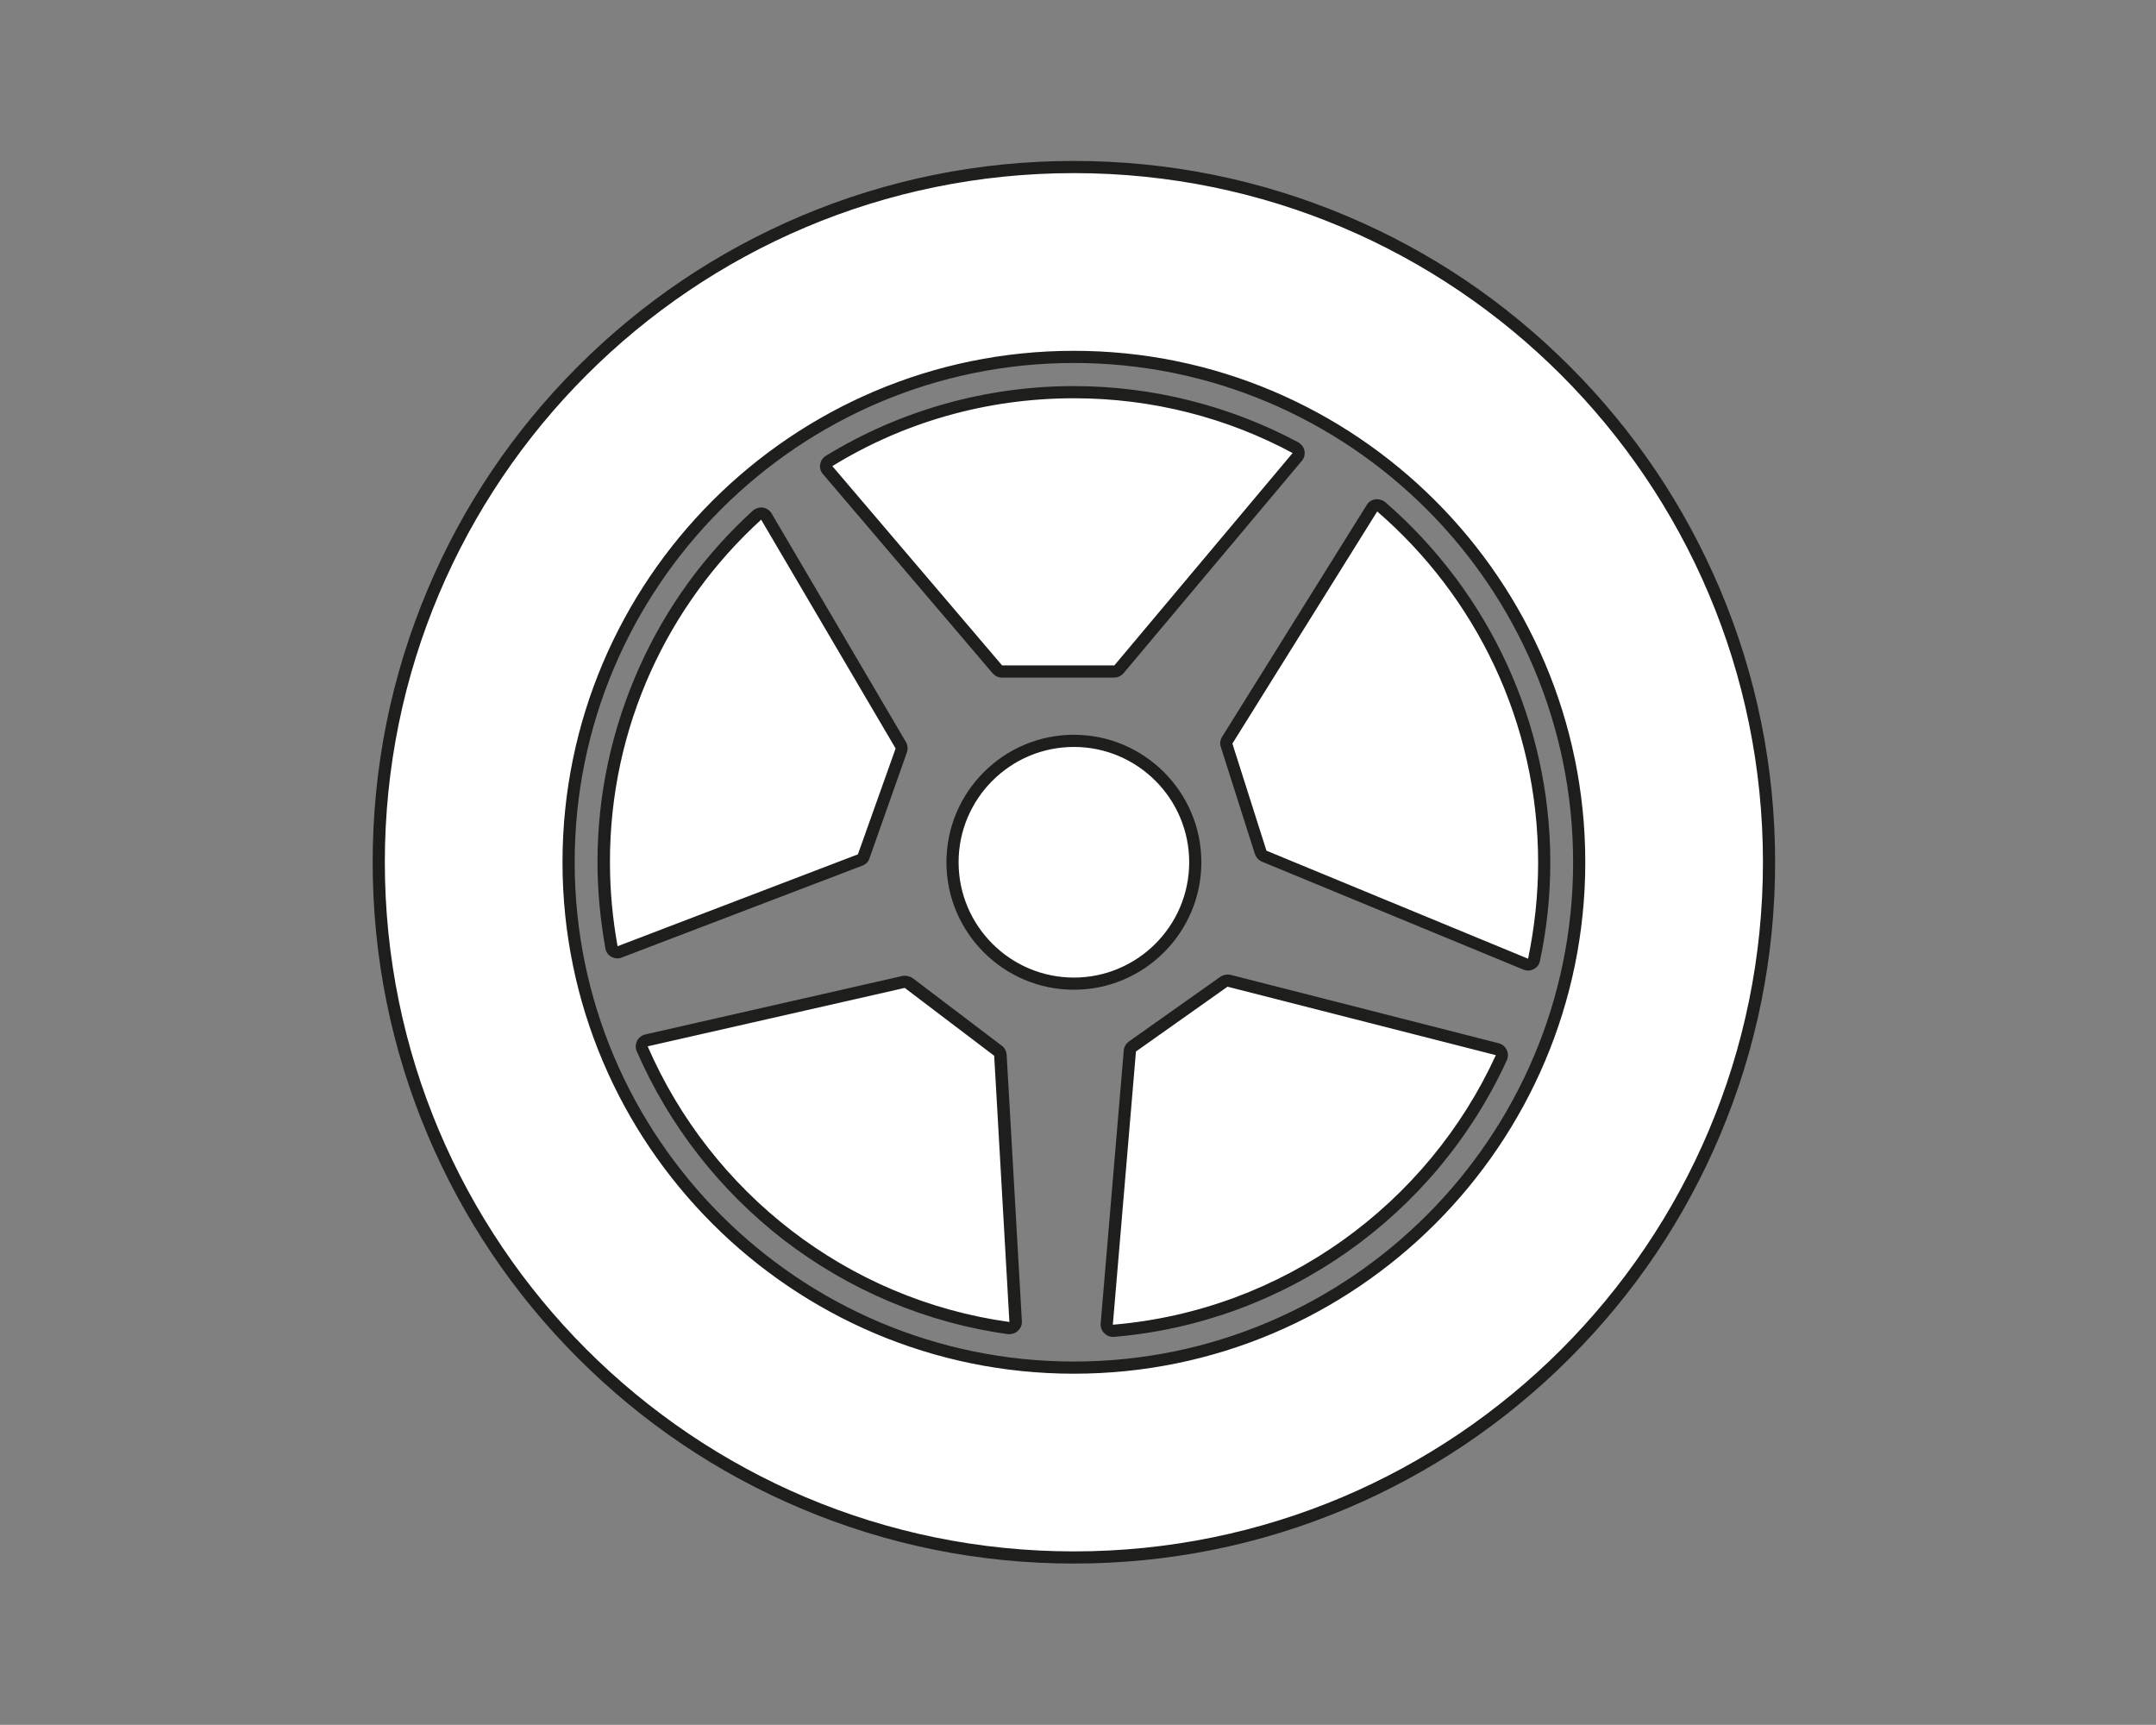
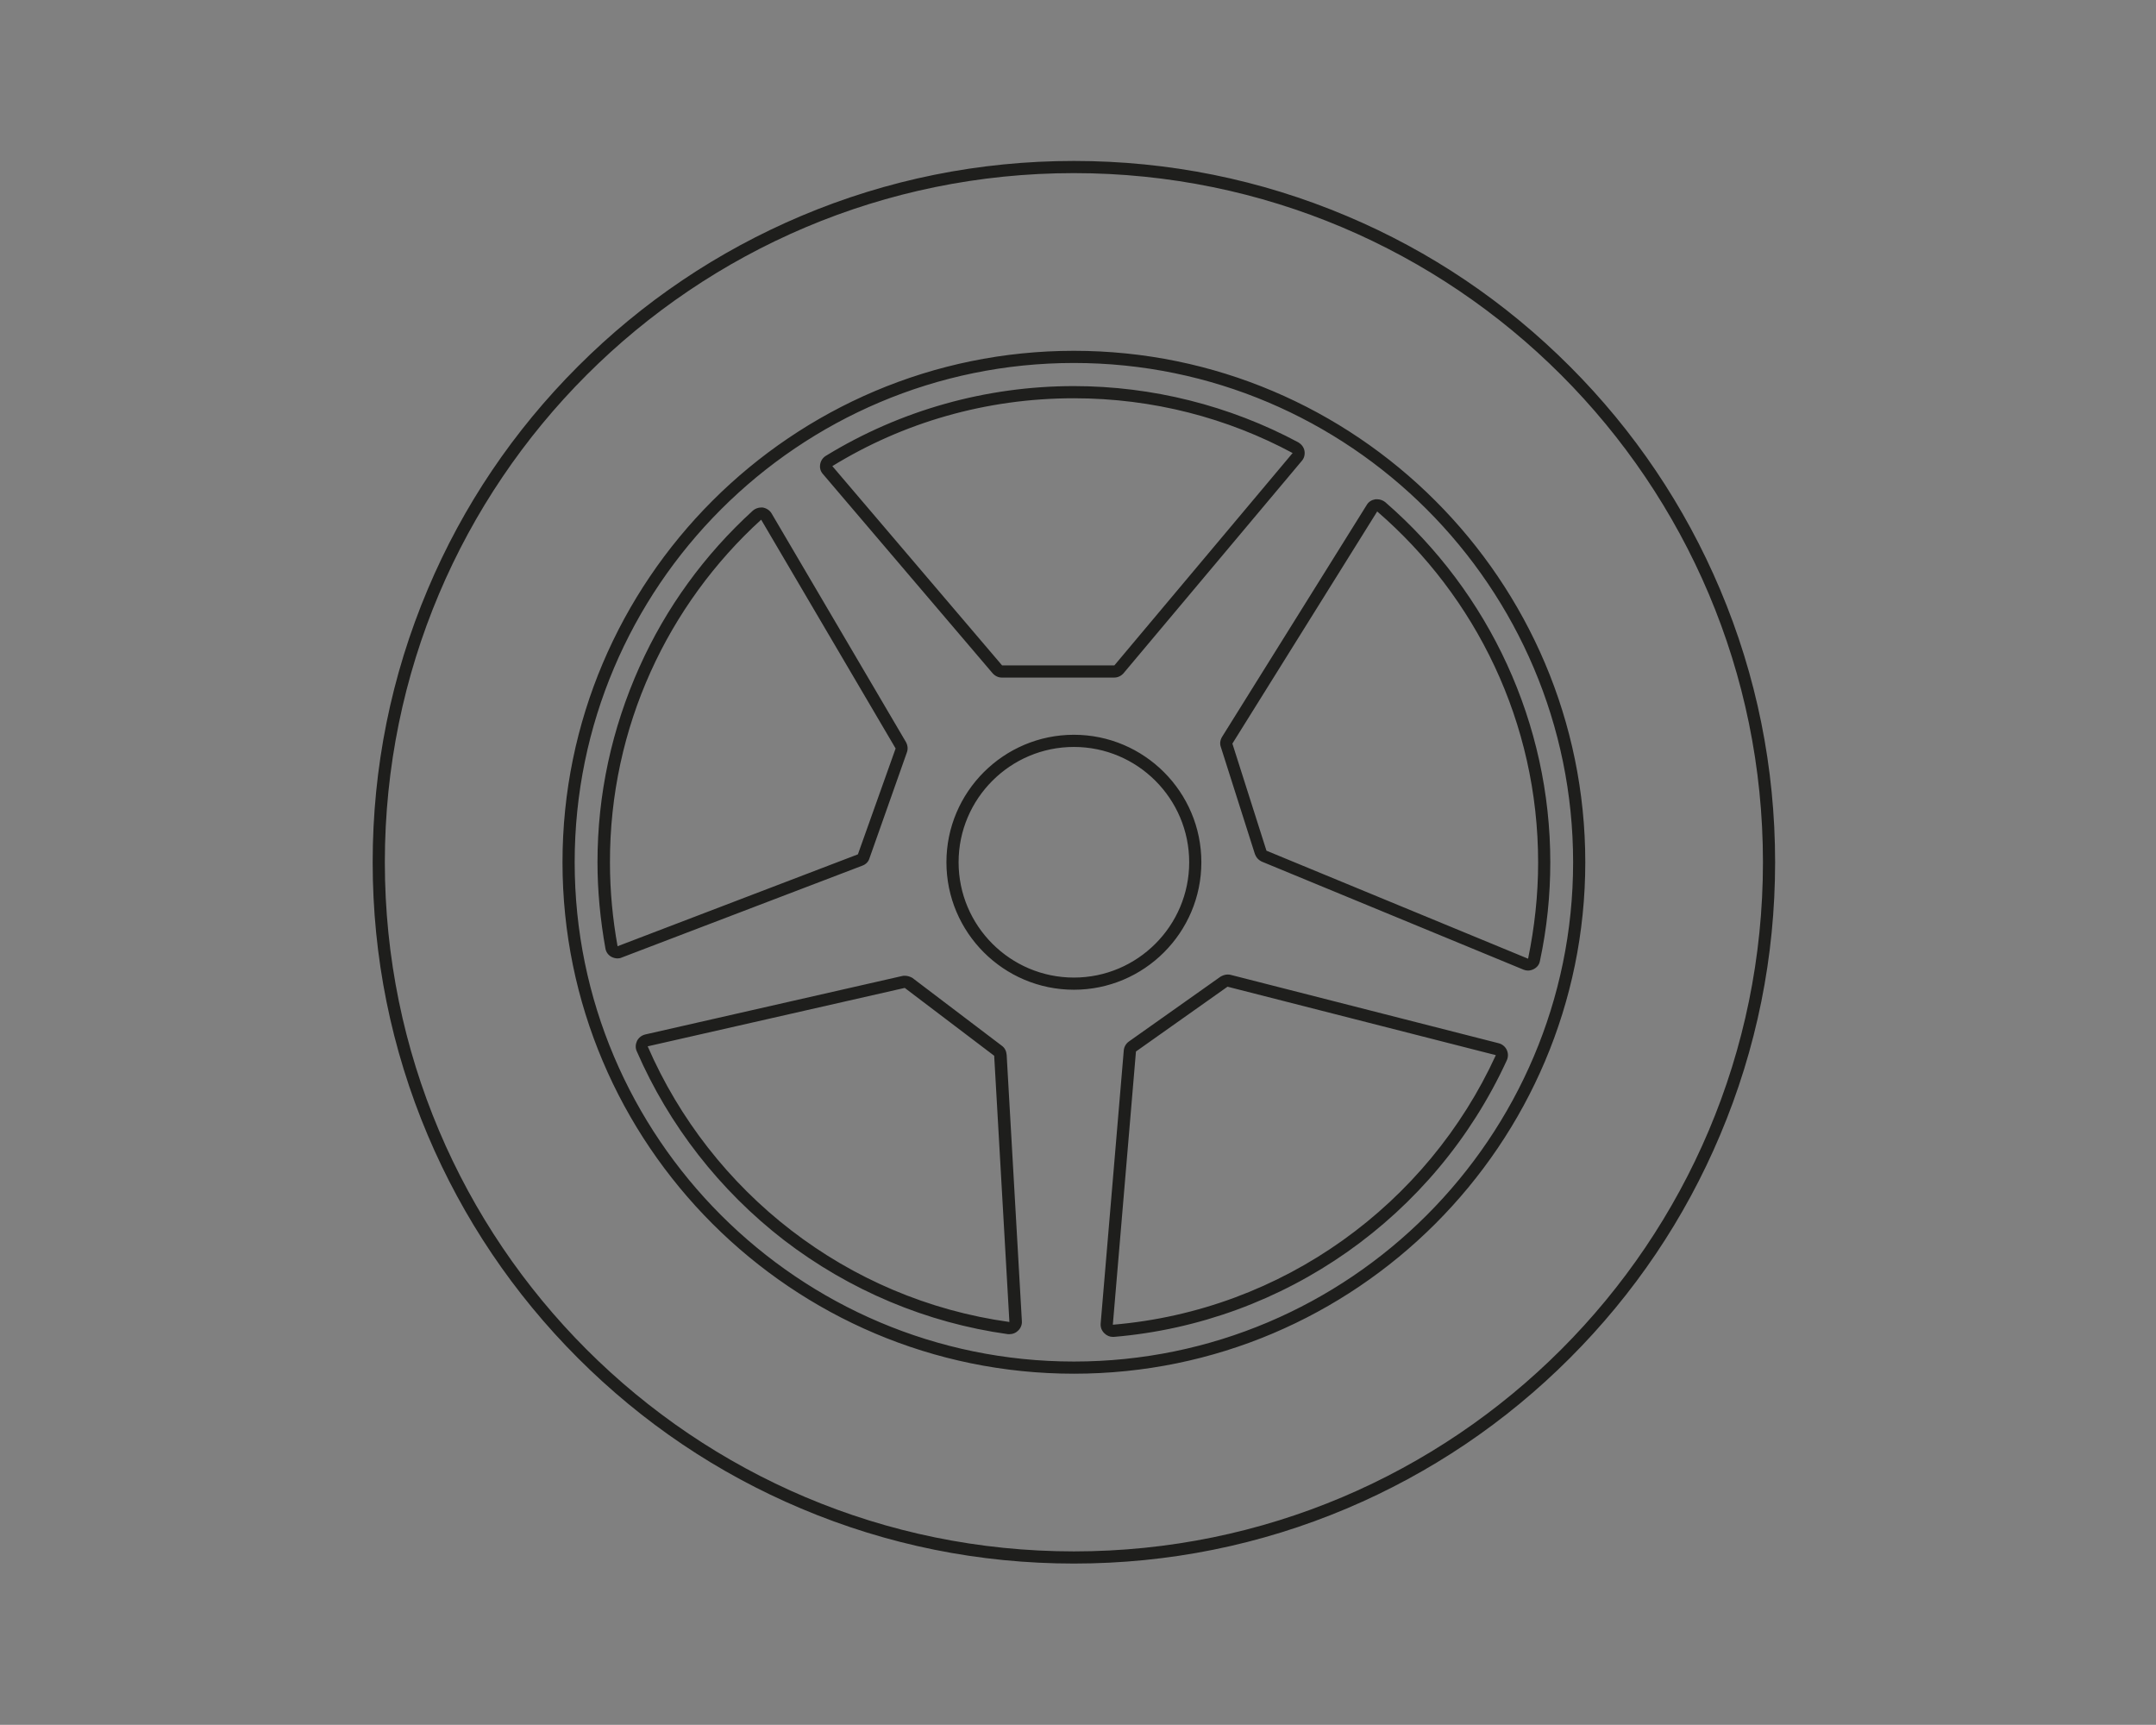
<svg xmlns="http://www.w3.org/2000/svg" version="1.1" id="Layer_1" x="0px" y="0px" viewBox="0 0 708.7 566.9" style="enable-background:new 0 0 708.7 566.9;" xml:space="preserve">
  <rect x="0" y="0" width="708.7" height="566.9" fill="#808080" stroke="none" />
  <style type="text/css">
	.st0{fill:#FFFFFF;}
	.st1{fill:#1E1E1C;}
</style>
  <g>
-     <path class="st0" d="M353,511.9c-61,0-118.4-23.8-161.6-66.9c-43.2-43.2-66.9-100.5-66.9-161.6c0-61,23.8-118.4,66.9-161.6   C234.6,78.7,292,54.9,353,54.9s118.4,23.8,161.6,66.9c43.2,43.2,66.9,100.5,66.9,161.6c0,61-23.8,118.4-66.9,161.6   C471.4,488.2,414,511.9,353,511.9z M353,117.4c-91.6,0-166.1,74.5-166.1,166.1S261.4,449.6,353,449.6s166.1-74.5,166.1-166.1   S444.6,117.4,353,117.4z M365.8,437.4c-0.5,0-1-0.2-1.4-0.6s-0.6-1-0.6-1.6l7.6-89.8c0-0.6,0.4-1.1,0.8-1.5l30.1-21.3   c0.3-0.2,0.7-0.4,1.2-0.4c0.2,0,0.3,0,0.5,0.1l88.2,22.5c0.6,0.1,1.1,0.5,1.3,1.1c0.3,0.5,0.3,1.2,0,1.7   c-23.3,50.7-72.2,85.1-127.5,89.8C365.9,437.4,365.9,437.4,365.8,437.4z M331.9,436.5c-0.1,0-0.2,0-0.3,0   c-53-7.4-99.1-42.5-120.5-91.8c-0.2-0.5-0.2-1.2,0.1-1.7s0.8-0.9,1.3-1l84.5-19.2c0.1,0,0.3,0,0.4,0c0.4,0,0.9,0.1,1.2,0.4   l29.4,22.3c0.5,0.4,0.8,0.9,0.8,1.5l5,87.5c0,0.6-0.2,1.2-0.6,1.6C332.9,436.3,332.4,436.5,331.9,436.5z M353,323.3   c-22,0-39.9-17.9-39.9-39.9s17.9-39.9,39.9-39.9s39.9,17.9,39.9,39.9S375,323.3,353,323.3z M502.3,317c-0.3,0-0.5,0-0.8-0.2   l-86-35.5c-0.5-0.2-1-0.7-1.1-1.2L403.2,245c-0.2-0.6-0.1-1.2,0.2-1.7L451,167c0.3-0.5,0.8-0.8,1.4-0.9c0.1,0,0.2,0,0.3,0   c0.5,0,0.9,0.2,1.3,0.5c34.1,29.5,53.6,72.1,53.6,116.9c0,10.7-1.1,21.5-3.4,32c-0.1,0.6-0.5,1.1-1,1.4   C502.9,316.9,502.6,317,502.3,317z M203,313c-0.3,0-0.7-0.1-1-0.3c-0.5-0.3-0.9-0.8-1-1.4c-1.7-9.3-2.6-18.7-2.6-27.9   c0-43.3,18.4-84.8,50.4-114.1c0.4-0.3,0.9-0.5,1.3-0.5c0.1,0,0.2,0,0.3,0c0.6,0.1,1.1,0.4,1.4,1L296,245c0.3,0.5,0.4,1.1,0.2,1.7   l-12.3,34.8c-0.2,0.6-0.6,1-1.2,1.2l-79.1,30.2C203.5,312.9,203.2,313,203,313z M329.4,220.7c-0.6,0-1.1-0.3-1.5-0.7l-55.8-65.5   c-0.4-0.4-0.5-1-0.5-1.6s0.4-1.1,0.9-1.4c24.2-14.8,52-22.6,80.4-22.6c25.4,0,50.5,6.3,72.8,18.3c0.5,0.3,0.9,0.8,1,1.4   c0.1,0.6,0,1.2-0.4,1.7L367.8,220c-0.4,0.5-0.9,0.7-1.5,0.7H329.4z" />
    <path class="st1" d="M353,56.9c125.1,0,226.5,101.4,226.5,226.5S478.1,509.9,353,509.9S126.5,408.5,126.5,283.4   S227.9,56.9,353,56.9 M353,451.5c92.7,0,168.1-75.4,168.1-168.1S445.7,115.3,353,115.3s-168.1,75.4-168.1,168.1   C184.9,376.1,260.3,451.5,353,451.5 M353,130.9c26,0,50.5,6.5,71.9,18l-58.6,69.8h-36.9l-55.8-65.5   C296.7,139,323.9,130.9,353,130.9 M452.7,168.1c32.4,28,52.9,69.3,52.9,115.4c0,10.8-1.2,21.4-3.3,31.6l-86-35.5l-11.2-35.2   L452.7,168.1 M250.2,170.8l44.2,75.2L282,280.8L203,311c-1.6-8.9-2.5-18.1-2.5-27.5C200.4,238.9,219.6,198.7,250.2,170.8    M353,245.5c20.9,0,37.9,17,37.9,37.9s-17,37.9-37.9,37.9s-37.9-17-37.9-37.9S332.1,245.5,353,245.5 M403.5,324.3l88.2,22.5   c-22.4,48.9-69.9,83.9-125.9,88.6l7.6-89.8L403.5,324.3 M297.4,324.7l29.4,22.3l5,87.5c-53.5-7.4-98.1-42.7-118.9-90.6L297.4,324.7    M353,52.9c-31.1,0-61.3,6.1-89.7,18.1c-27.4,11.6-52.1,28.2-73.3,49.4s-37.8,45.8-49.4,73.3c-12,28.4-18.1,58.6-18.1,89.7   s6.1,61.3,18.1,89.7c11.6,27.4,28.2,52.1,49.4,73.3c21.2,21.2,45.8,37.8,73.3,49.4c28.4,12,58.6,18.1,89.7,18.1s61.3-6.1,89.7-18.1   c27.4-11.6,52.1-28.2,73.3-49.4c21.2-21.2,37.8-45.8,49.4-73.3c12-28.4,18.1-58.6,18.1-89.7s-6.1-61.3-18.1-89.7   c-11.6-27.4-28.2-52.1-49.4-73.3c-21.2-21.2-45.8-37.8-73.3-49.4C414.3,59,384.1,52.9,353,52.9L353,52.9z M353,447.5   c-90.5,0-164.1-73.6-164.1-164.1S262.5,119.3,353,119.3s164.1,73.6,164.1,164.1S443.5,447.5,353,447.5L353,447.5z M353,126.9   c-28.8,0-57,7.9-81.5,22.9c-1,0.6-1.7,1.6-1.9,2.8s0.1,2.3,0.9,3.2l55.8,65.5c0.8,0.9,1.9,1.4,3,1.4h36.9c1.2,0,2.3-0.5,3.1-1.4   l58.6-69.8c0.8-0.9,1.1-2.1,0.9-3.3s-1-2.2-2-2.8C404.2,133.3,378.7,126.9,353,126.9L353,126.9z M452.7,164.1c-0.2,0-0.4,0-0.6,0   c-1.2,0.2-2.2,0.8-2.8,1.8l-47.6,76.3c-0.6,1-0.8,2.2-0.4,3.3l11.2,35.2c0.4,1.1,1.2,2,2.3,2.5l86,35.5c0.5,0.2,1,0.3,1.5,0.3   c0.6,0,1.3-0.2,1.9-0.5c1.1-0.6,1.8-1.5,2-2.7c2.3-10.7,3.4-21.6,3.4-32.4c0-45.4-19.8-88.5-54.3-118.4   C454.5,164.4,453.6,164.1,452.7,164.1L452.7,164.1z M250.2,166.8c-1,0-2,0.4-2.7,1c-15.9,14.5-28.5,31.8-37.3,51.4   c-9.1,20.3-13.8,41.9-13.8,64.2c0,9.3,0.9,18.8,2.6,28.3c0.2,1.2,0.9,2.2,2,2.8c0.6,0.3,1.3,0.5,2,0.5c0.5,0,1-0.1,1.4-0.3   l79.1-30.2c1.1-0.4,2-1.3,2.3-2.4l12.3-34.8c0.4-1.1,0.3-2.3-0.3-3.4l-44.2-75.2c-0.6-1-1.7-1.7-2.9-1.9   C250.6,166.8,250.4,166.8,250.2,166.8L250.2,166.8z M353,241.5c-23.1,0-41.9,18.8-41.9,41.9s18.8,41.9,41.9,41.9   s41.9-18.8,41.9-41.9S376.1,241.5,353,241.5L353,241.5z M403.5,320.3c-0.8,0-1.6,0.3-2.3,0.7l-30.1,21.3c-1,0.7-1.6,1.8-1.7,2.9   l-7.6,89.8c-0.1,1.2,0.3,2.3,1.2,3.2c0.8,0.8,1.8,1.2,2.8,1.2c0.1,0,0.2,0,0.3,0c56.1-4.7,105.6-39.5,129.2-90.9   c0.5-1.1,0.5-2.3,0-3.4s-1.5-1.9-2.6-2.2l-88.2-22.5C404.2,320.3,403.9,320.3,403.5,320.3L403.5,320.3z M297.4,320.7   c-0.3,0-0.6,0-0.9,0.1L212.1,340c-1.2,0.3-2.1,1-2.7,2.1c-0.5,1.1-0.6,2.3-0.1,3.4c10.6,24.4,27.3,45.8,48.4,62.1   c21.5,16.5,46.9,27.2,73.6,30.9c0.2,0,0.4,0,0.6,0c1,0,2-0.4,2.7-1.1c0.9-0.8,1.4-2,1.3-3.2l-5-87.5c-0.1-1.2-0.6-2.3-1.6-3   l-29.4-22.3C299.2,321,298.3,320.7,297.4,320.7L297.4,320.7z" />
  </g>
</svg>